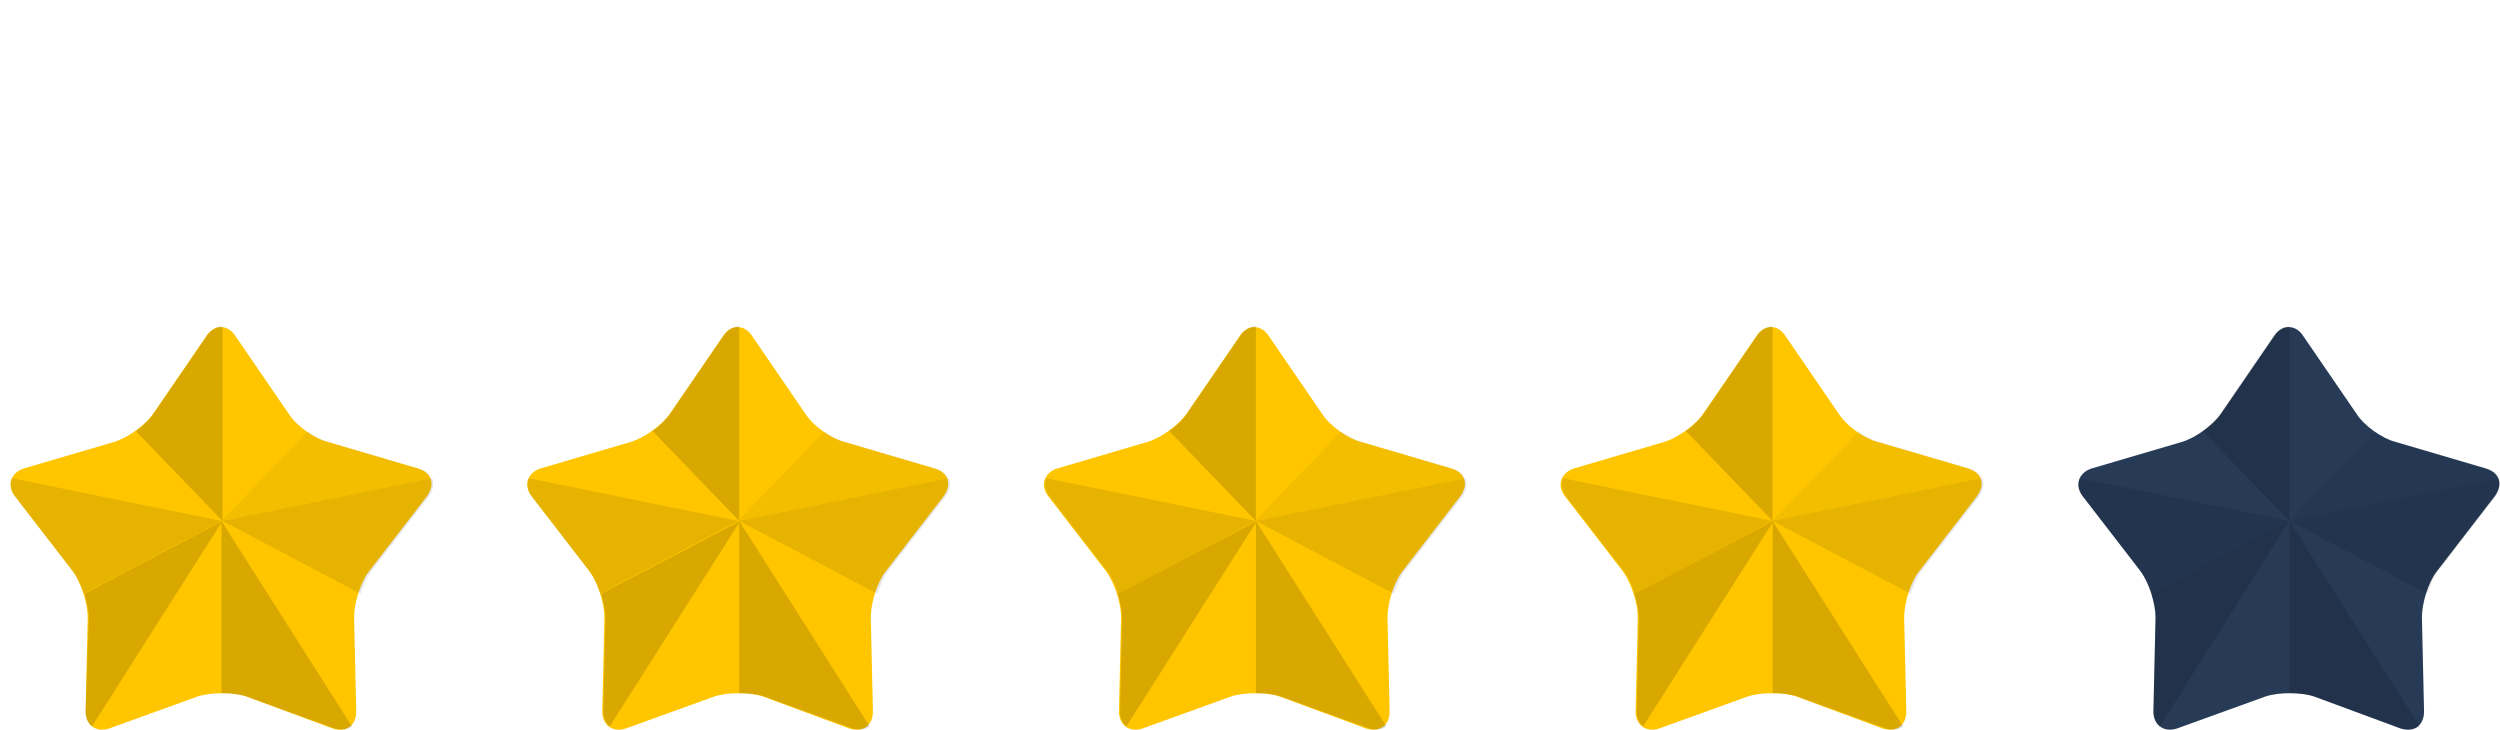
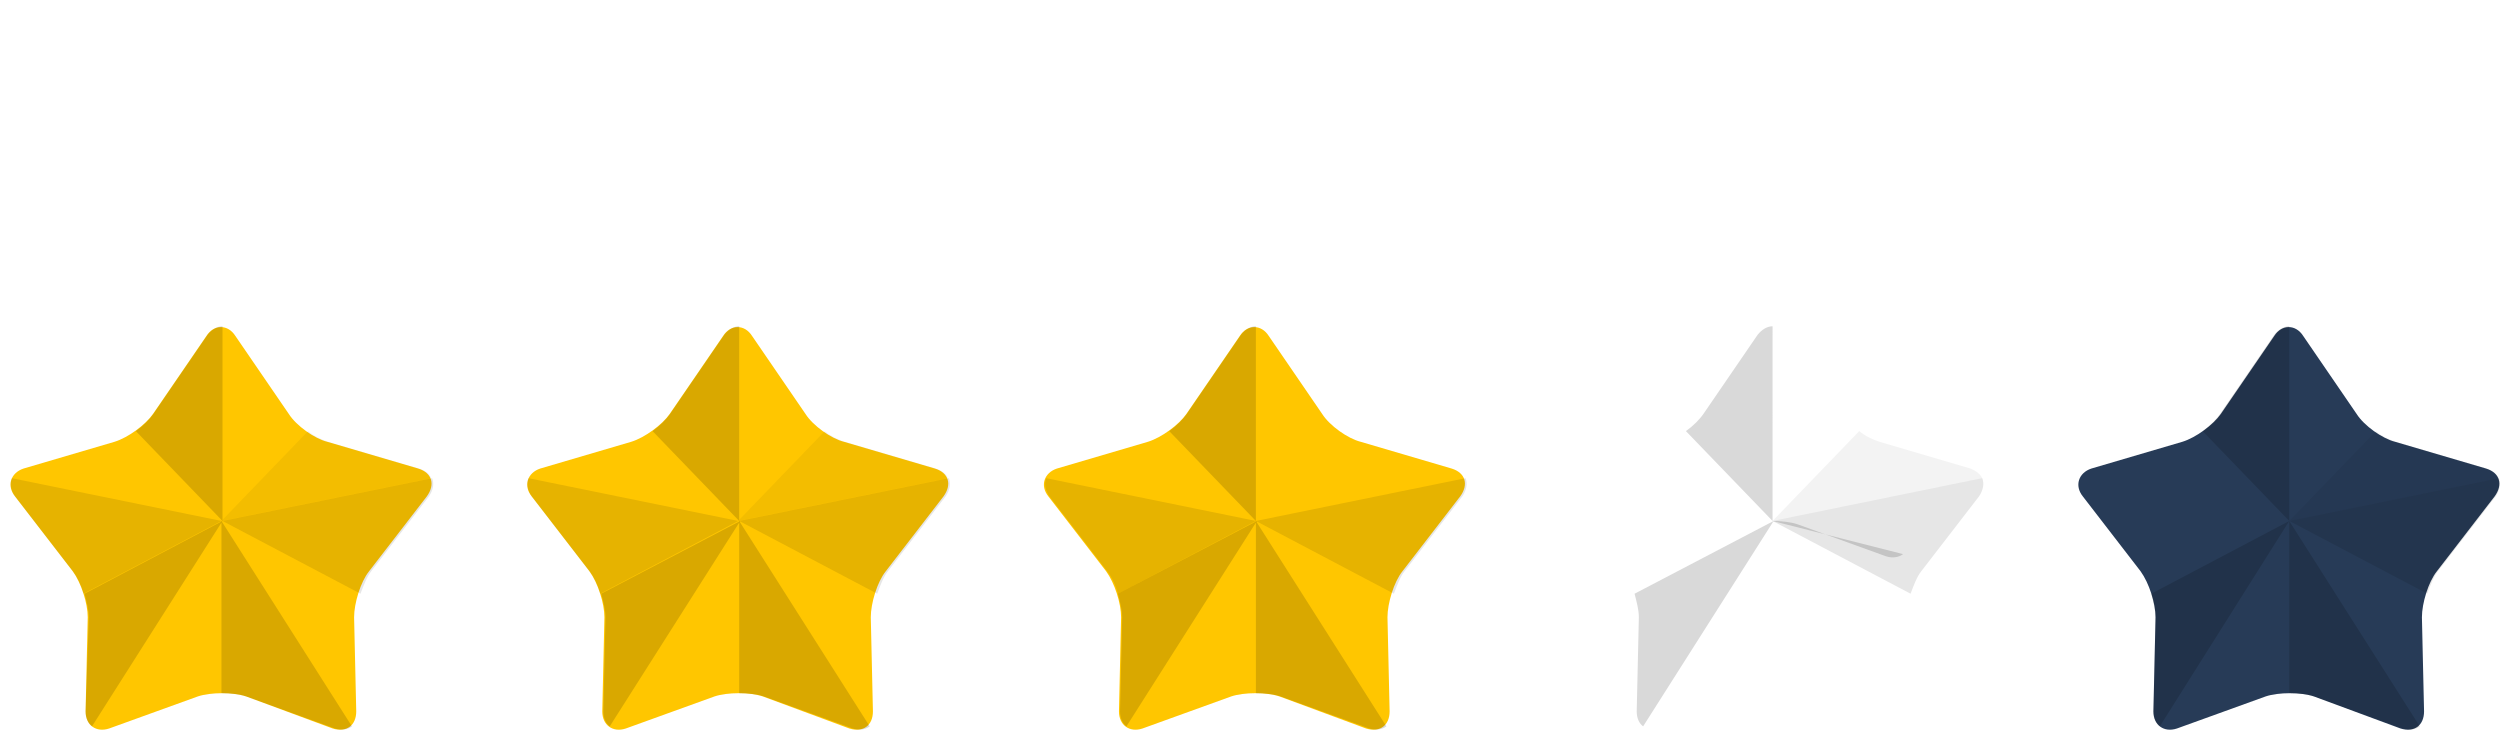
<svg xmlns="http://www.w3.org/2000/svg" version="1.1" id="Layer_1" x="0px" y="0px" viewBox="0 0 233.7 68.2" style="enable-background:new 0 0 233.7 68.2;" xml:space="preserve">
  <style type="text/css">
	.st0{fill:#FFC600;}
	.st1{opacity:0.15;enable-background:new    ;}
	.st2{opacity:0.1;enable-background:new    ;}
	.st3{opacity:5.000000e-02;enable-background:new    ;}
	.st4{fill:#273B57;}
</style>
  <g>
    <path class="st0" d="M23,65.1c-1.2-0.4-3.3-0.4-4.5,0l-8.3,3c-1.2,0.4-2.2-0.3-2.2-1.6l0.2-8.8c0-1.3-0.6-3.2-1.4-4.3l-5.4-7   c-0.8-1-0.4-2.2,0.8-2.6l8.5-2.5c1.3-0.4,2.9-1.6,3.6-2.6l5-7.3c0.7-1.1,2-1.1,2.7,0l5,7.3c0.7,1.1,2.4,2.3,3.6,2.6l8.5,2.5   c1.3,0.4,1.6,1.5,0.8,2.6l-5.4,7c-0.8,1-1.4,3-1.4,4.3l0.2,8.8c0,1.3-0.9,2-2.2,1.6L23,65.1z" />
    <path class="st1" d="M19.4,31.3l-5,7.3c-0.4,0.6-1,1.2-1.7,1.7l8.1,8.4V30.5C20.3,30.5,19.8,30.8,19.4,31.3z" />
    <path class="st2" d="M1.1,44.7c-0.2,0.5-0.1,1.1,0.3,1.7l5.4,7c0.4,0.5,0.8,1.3,1,2.1l12.9-6.8L1.1,44.7z" />
    <path class="st1" d="M7.9,55.5c0.2,0.8,0.4,1.5,0.4,2.2L8,66.5c0,0.6,0.2,1.1,0.6,1.4l12.2-19.2L7.9,55.5z" />
    <path class="st2" d="M40.4,44.7l-19.6,4l12.9,6.8c0.3-0.8,0.6-1.6,1-2.1l5.4-7C40.5,45.8,40.6,45.2,40.4,44.7z" />
    <path class="st3" d="M39.2,43.8l-8.5-2.5c-0.6-0.2-1.3-0.5-1.9-1l-8.1,8.4l19.6-4C40.2,44.3,39.8,44,39.2,43.8z" />
    <path class="st1" d="M20.7,48.7l0,16.1c0.8,0,1.7,0.1,2.3,0.3l8.3,3c0.6,0.2,1.2,0.1,1.6-0.2L20.7,48.7z" />
  </g>
  <g>
    <path class="st0" d="M71.3,65.1c-1.2-0.4-3.3-0.4-4.5,0l-8.3,3c-1.2,0.4-2.2-0.3-2.2-1.6l0.2-8.8c0-1.3-0.6-3.2-1.4-4.3l-5.4-7   c-0.8-1-0.4-2.2,0.8-2.6l8.5-2.5c1.3-0.4,2.9-1.6,3.6-2.6l5-7.3c0.7-1.1,2-1.1,2.7,0l5,7.3c0.7,1.1,2.4,2.3,3.6,2.6l8.5,2.5   c1.3,0.4,1.6,1.5,0.8,2.6l-5.4,7c-0.8,1-1.4,3-1.4,4.3l0.2,8.8c0,1.3-0.9,2-2.2,1.6L71.3,65.1z" />
    <path class="st1" d="M67.7,31.3l-5,7.3c-0.4,0.6-1,1.2-1.7,1.7l8.1,8.4V30.5C68.6,30.5,68.1,30.8,67.7,31.3z" />
    <path class="st2" d="M49.4,44.7c-0.2,0.5-0.1,1.1,0.3,1.7l5.4,7c0.4,0.5,0.8,1.3,1,2.1l12.9-6.8L49.4,44.7z" />
    <path class="st1" d="M56.2,55.5c0.2,0.8,0.4,1.5,0.4,2.2l-0.2,8.8c0,0.6,0.2,1.1,0.6,1.4l12.2-19.2L56.2,55.5z" />
    <path class="st2" d="M88.7,44.7l-19.6,4l12.9,6.8c0.3-0.8,0.6-1.6,1-2.1l5.4-7C88.8,45.8,88.9,45.2,88.7,44.7z" />
    <path class="st3" d="M87.5,43.8l-8.5-2.5c-0.6-0.2-1.3-0.5-1.9-1l-8.1,8.4l19.6-4C88.5,44.3,88.1,44,87.5,43.8z" />
    <path class="st1" d="M69.1,48.7l0,16.1c0.8,0,1.7,0.1,2.3,0.3l8.3,3c0.6,0.2,1.2,0.1,1.6-0.2L69.1,48.7z" />
  </g>
  <g>
    <path class="st0" d="M119.6,65.1c-1.2-0.4-3.3-0.4-4.5,0l-8.3,3c-1.2,0.4-2.2-0.3-2.2-1.6l0.2-8.8c0-1.3-0.6-3.2-1.4-4.3l-5.4-7   c-0.8-1-0.4-2.2,0.8-2.6l8.5-2.5c1.3-0.4,2.9-1.6,3.6-2.6l5-7.3c0.7-1.1,2-1.1,2.7,0l5,7.3c0.7,1.1,2.4,2.3,3.6,2.6l8.5,2.5   c1.3,0.4,1.6,1.5,0.8,2.6l-5.4,7c-0.8,1-1.4,3-1.4,4.3l0.2,8.8c0,1.3-0.9,2-2.2,1.6L119.6,65.1z" />
    <path class="st1" d="M116,31.3l-5,7.3c-0.4,0.6-1,1.2-1.7,1.7l8.1,8.4V30.5C116.9,30.5,116.4,30.8,116,31.3z" />
    <path class="st2" d="M97.8,44.7c-0.2,0.5-0.1,1.1,0.3,1.7l5.4,7c0.4,0.5,0.8,1.3,1,2.1l12.9-6.8L97.8,44.7z" />
    <path class="st1" d="M104.5,55.5c0.2,0.8,0.4,1.5,0.4,2.2l-0.2,8.8c0,0.6,0.2,1.1,0.6,1.4l12.2-19.2L104.5,55.5z" />
    <path class="st2" d="M137,44.7l-19.6,4l12.9,6.8c0.3-0.8,0.6-1.6,1-2.1l5.4-7C137.1,45.8,137.2,45.2,137,44.7z" />
-     <path class="st3" d="M135.8,43.8l-8.5-2.5c-0.6-0.2-1.3-0.5-1.9-1l-8.1,8.4l19.6-4C136.8,44.3,136.4,44,135.8,43.8z" />
    <path class="st1" d="M117.4,48.7l0,16.1c0.8,0,1.7,0.1,2.3,0.3l8.3,3c0.6,0.2,1.2,0.1,1.6-0.2L117.4,48.7z" />
  </g>
  <g>
-     <path class="st0" d="M167.9,65.1c-1.2-0.4-3.3-0.4-4.5,0l-8.3,3c-1.2,0.4-2.2-0.3-2.2-1.6l0.2-8.8c0-1.3-0.6-3.2-1.4-4.3l-5.4-7   c-0.8-1-0.4-2.2,0.8-2.6l8.5-2.5c1.3-0.4,2.9-1.6,3.6-2.6l5-7.3c0.7-1.1,2-1.1,2.7,0l5,7.3c0.7,1.1,2.4,2.3,3.6,2.6l8.5,2.5   c1.3,0.4,1.6,1.5,0.8,2.6l-5.4,7c-0.8,1-1.4,3-1.4,4.3l0.2,8.8c0,1.3-0.9,2-2.2,1.6L167.9,65.1z" />
    <path class="st1" d="M164.3,31.3l-5,7.3c-0.4,0.6-1,1.2-1.7,1.7l8.1,8.4V30.5C165.2,30.5,164.7,30.8,164.3,31.3z" />
-     <path class="st2" d="M146.1,44.7c-0.2,0.5-0.1,1.1,0.3,1.7l5.4,7c0.4,0.5,0.8,1.3,1,2.1l12.9-6.8L146.1,44.7z" />
    <path class="st1" d="M152.8,55.5c0.2,0.8,0.4,1.5,0.4,2.2l-0.2,8.8c0,0.6,0.2,1.1,0.6,1.4l12.2-19.2L152.8,55.5z" />
    <path class="st2" d="M185.3,44.7l-19.6,4l12.9,6.8c0.3-0.8,0.6-1.6,1-2.1l5.4-7C185.4,45.8,185.5,45.2,185.3,44.7z" />
    <path class="st3" d="M184.2,43.8l-8.5-2.5c-0.6-0.2-1.3-0.5-1.9-1l-8.1,8.4l19.6-4C185.1,44.3,184.7,44,184.2,43.8z" />
-     <path class="st1" d="M165.7,48.7l0,16.1c0.8,0,1.7,0.1,2.3,0.3l8.3,3c0.6,0.2,1.2,0.1,1.6-0.2L165.7,48.7z" />
+     <path class="st1" d="M165.7,48.7c0.8,0,1.7,0.1,2.3,0.3l8.3,3c0.6,0.2,1.2,0.1,1.6-0.2L165.7,48.7z" />
  </g>
  <g>
    <path class="st4" d="M216.3,65.1c-1.2-0.4-3.3-0.4-4.5,0l-8.3,3c-1.2,0.4-2.2-0.3-2.2-1.6l0.2-8.8c0-1.3-0.6-3.2-1.4-4.3l-5.4-7   c-0.8-1-0.4-2.2,0.8-2.6l8.5-2.5c1.3-0.4,2.9-1.6,3.6-2.6l5-7.3c0.7-1.1,2-1.1,2.7,0l5,7.3c0.7,1.1,2.4,2.3,3.6,2.6l8.5,2.5   c1.3,0.4,1.6,1.5,0.8,2.6l-5.4,7c-0.8,1-1.4,3-1.4,4.3l0.2,8.8c0,1.3-0.9,2-2.2,1.6L216.3,65.1z" />
    <path class="st1" d="M212.6,31.3l-5,7.3c-0.4,0.6-1,1.2-1.7,1.7l8.1,8.4V30.5C213.5,30.5,213,30.8,212.6,31.3z" />
-     <path class="st2" d="M194.4,44.7c-0.2,0.5-0.1,1.1,0.3,1.7l5.4,7c0.4,0.5,0.8,1.3,1,2.1l12.9-6.8L194.4,44.7z" />
    <path class="st1" d="M201.1,55.5c0.2,0.8,0.4,1.5,0.4,2.2l-0.2,8.8c0,0.6,0.2,1.1,0.6,1.4L214,48.7L201.1,55.5z" />
    <path class="st2" d="M233.6,44.7l-19.6,4l12.9,6.8c0.3-0.8,0.6-1.6,1-2.1l5.4-7C233.7,45.8,233.8,45.2,233.6,44.7z" />
    <path class="st3" d="M232.5,43.8l-8.5-2.5c-0.6-0.2-1.3-0.5-1.9-1l-8.1,8.4l19.6-4C233.4,44.3,233,44,232.5,43.8z" />
    <path class="st1" d="M214,48.7l0,16.1c0.8,0,1.7,0.1,2.3,0.3l8.3,3c0.6,0.2,1.2,0.1,1.6-0.2L214,48.7z" />
  </g>
</svg>